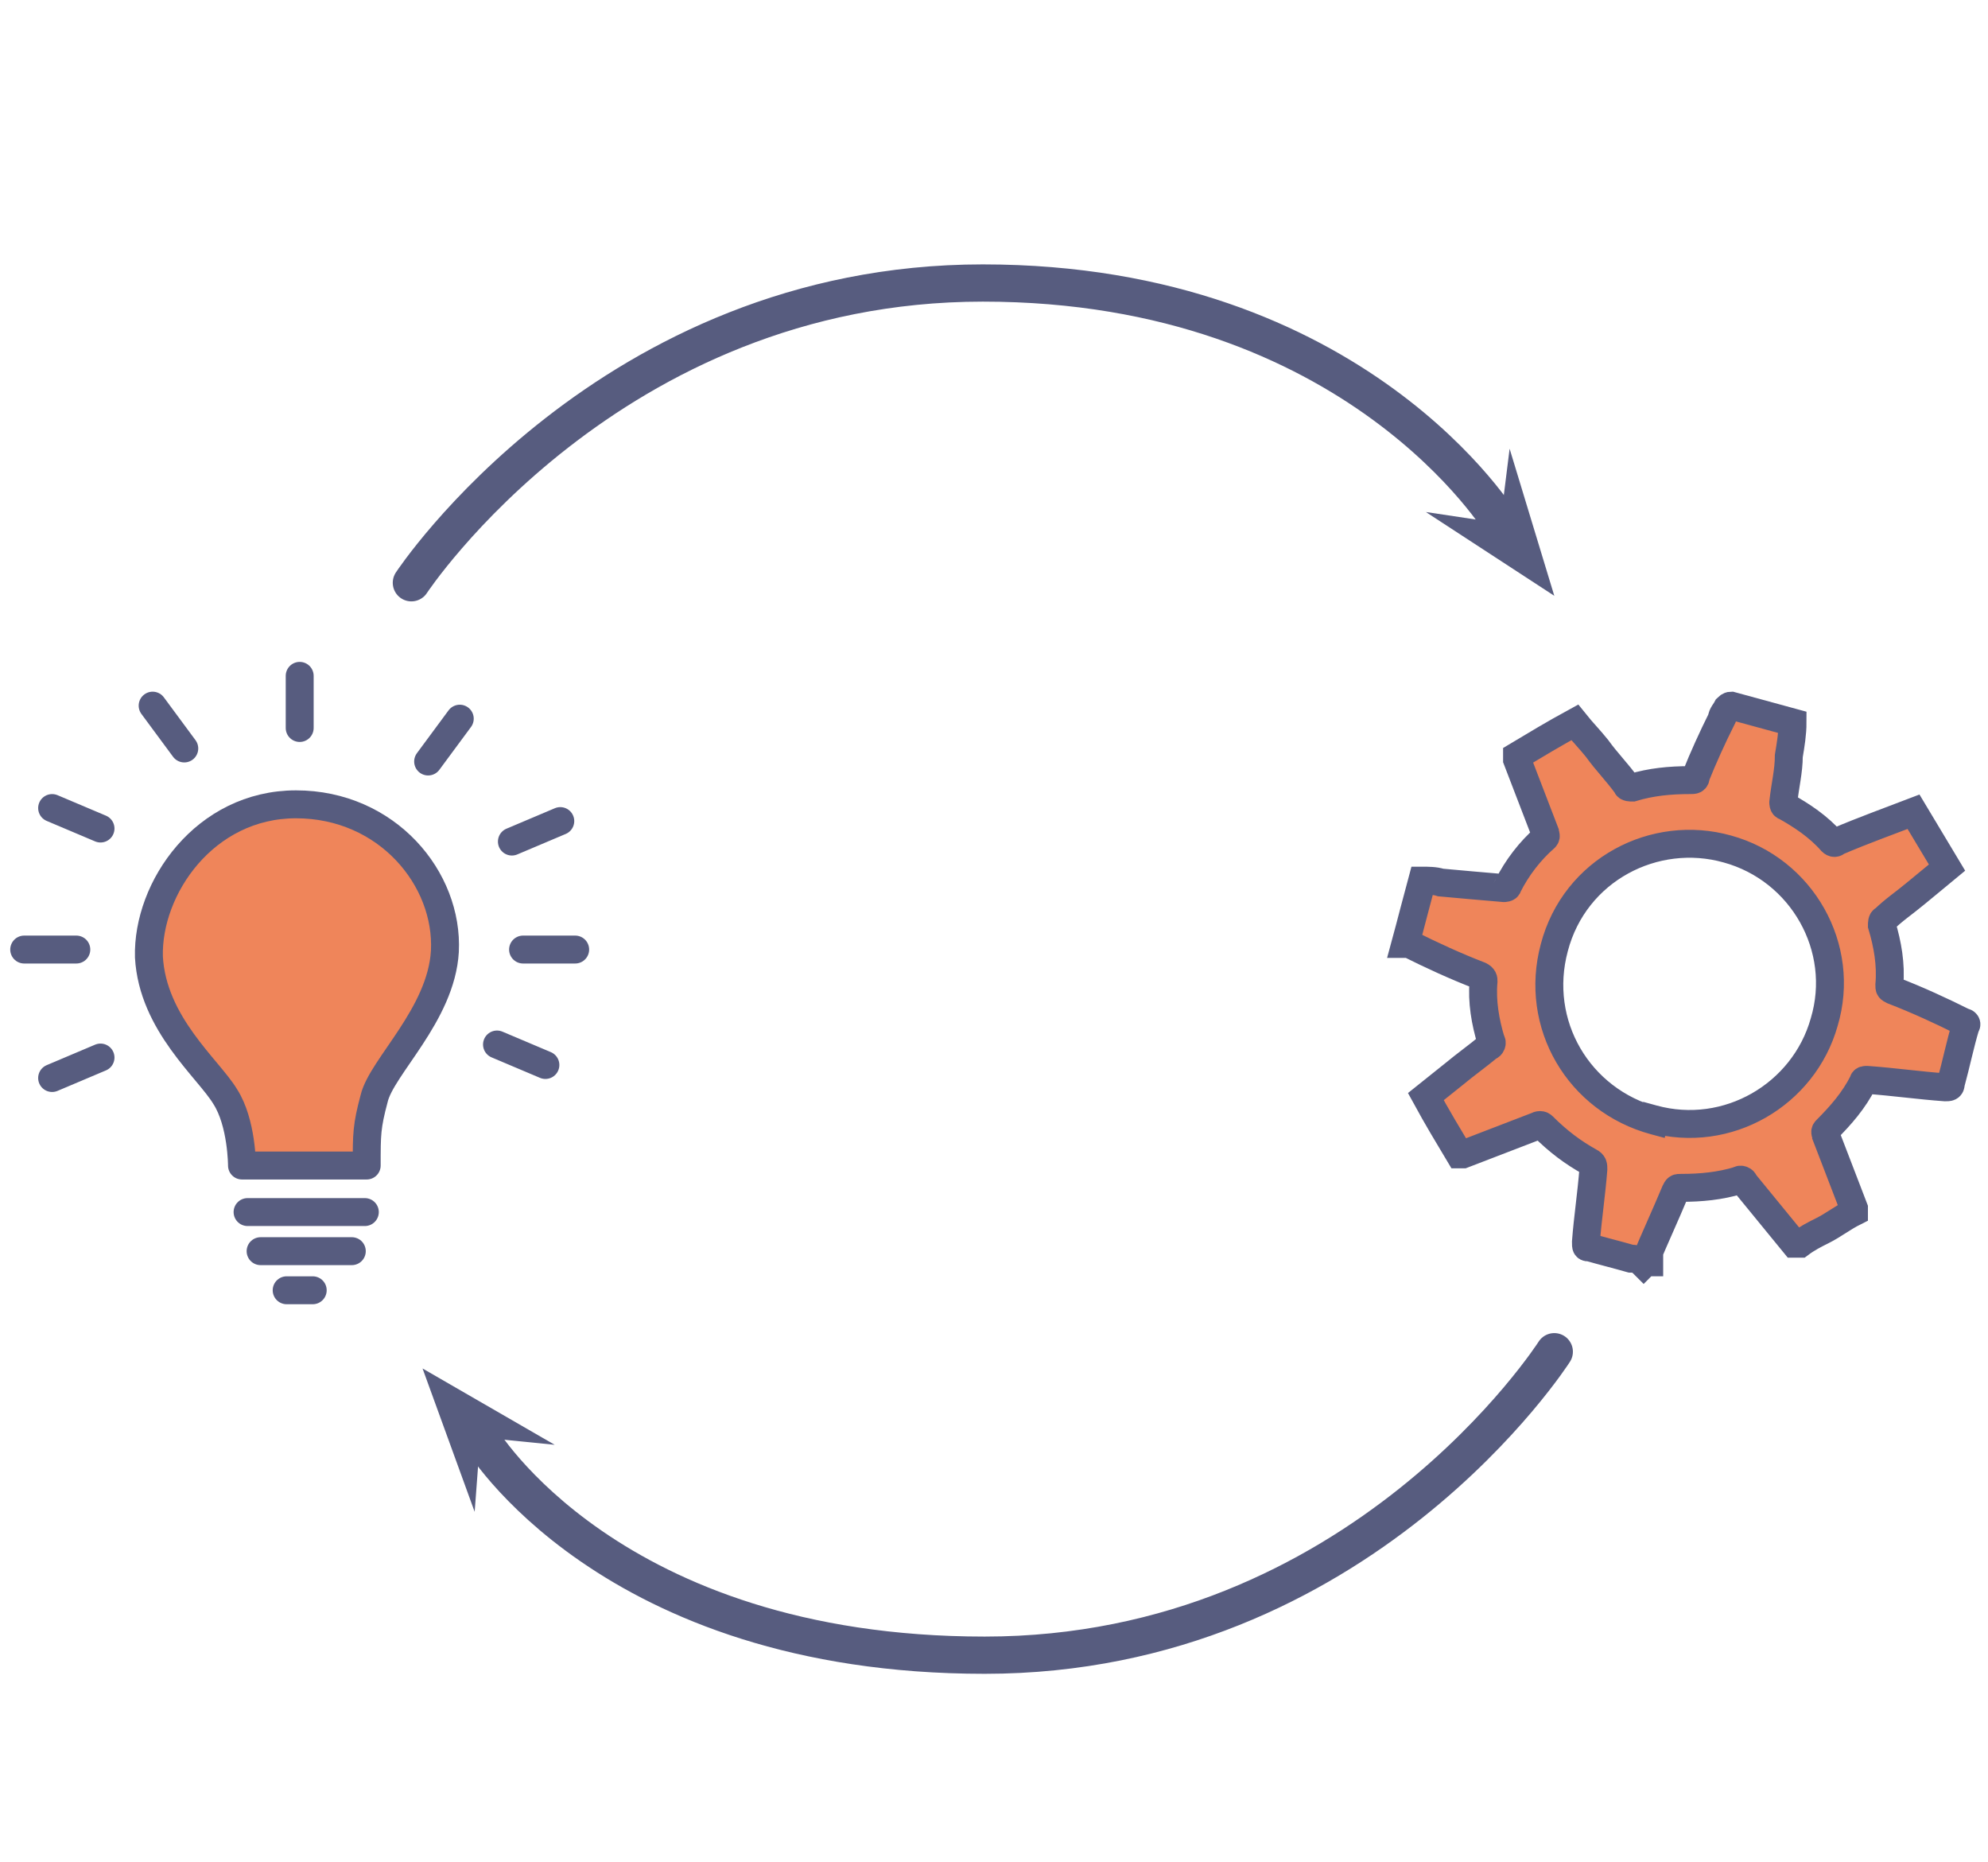
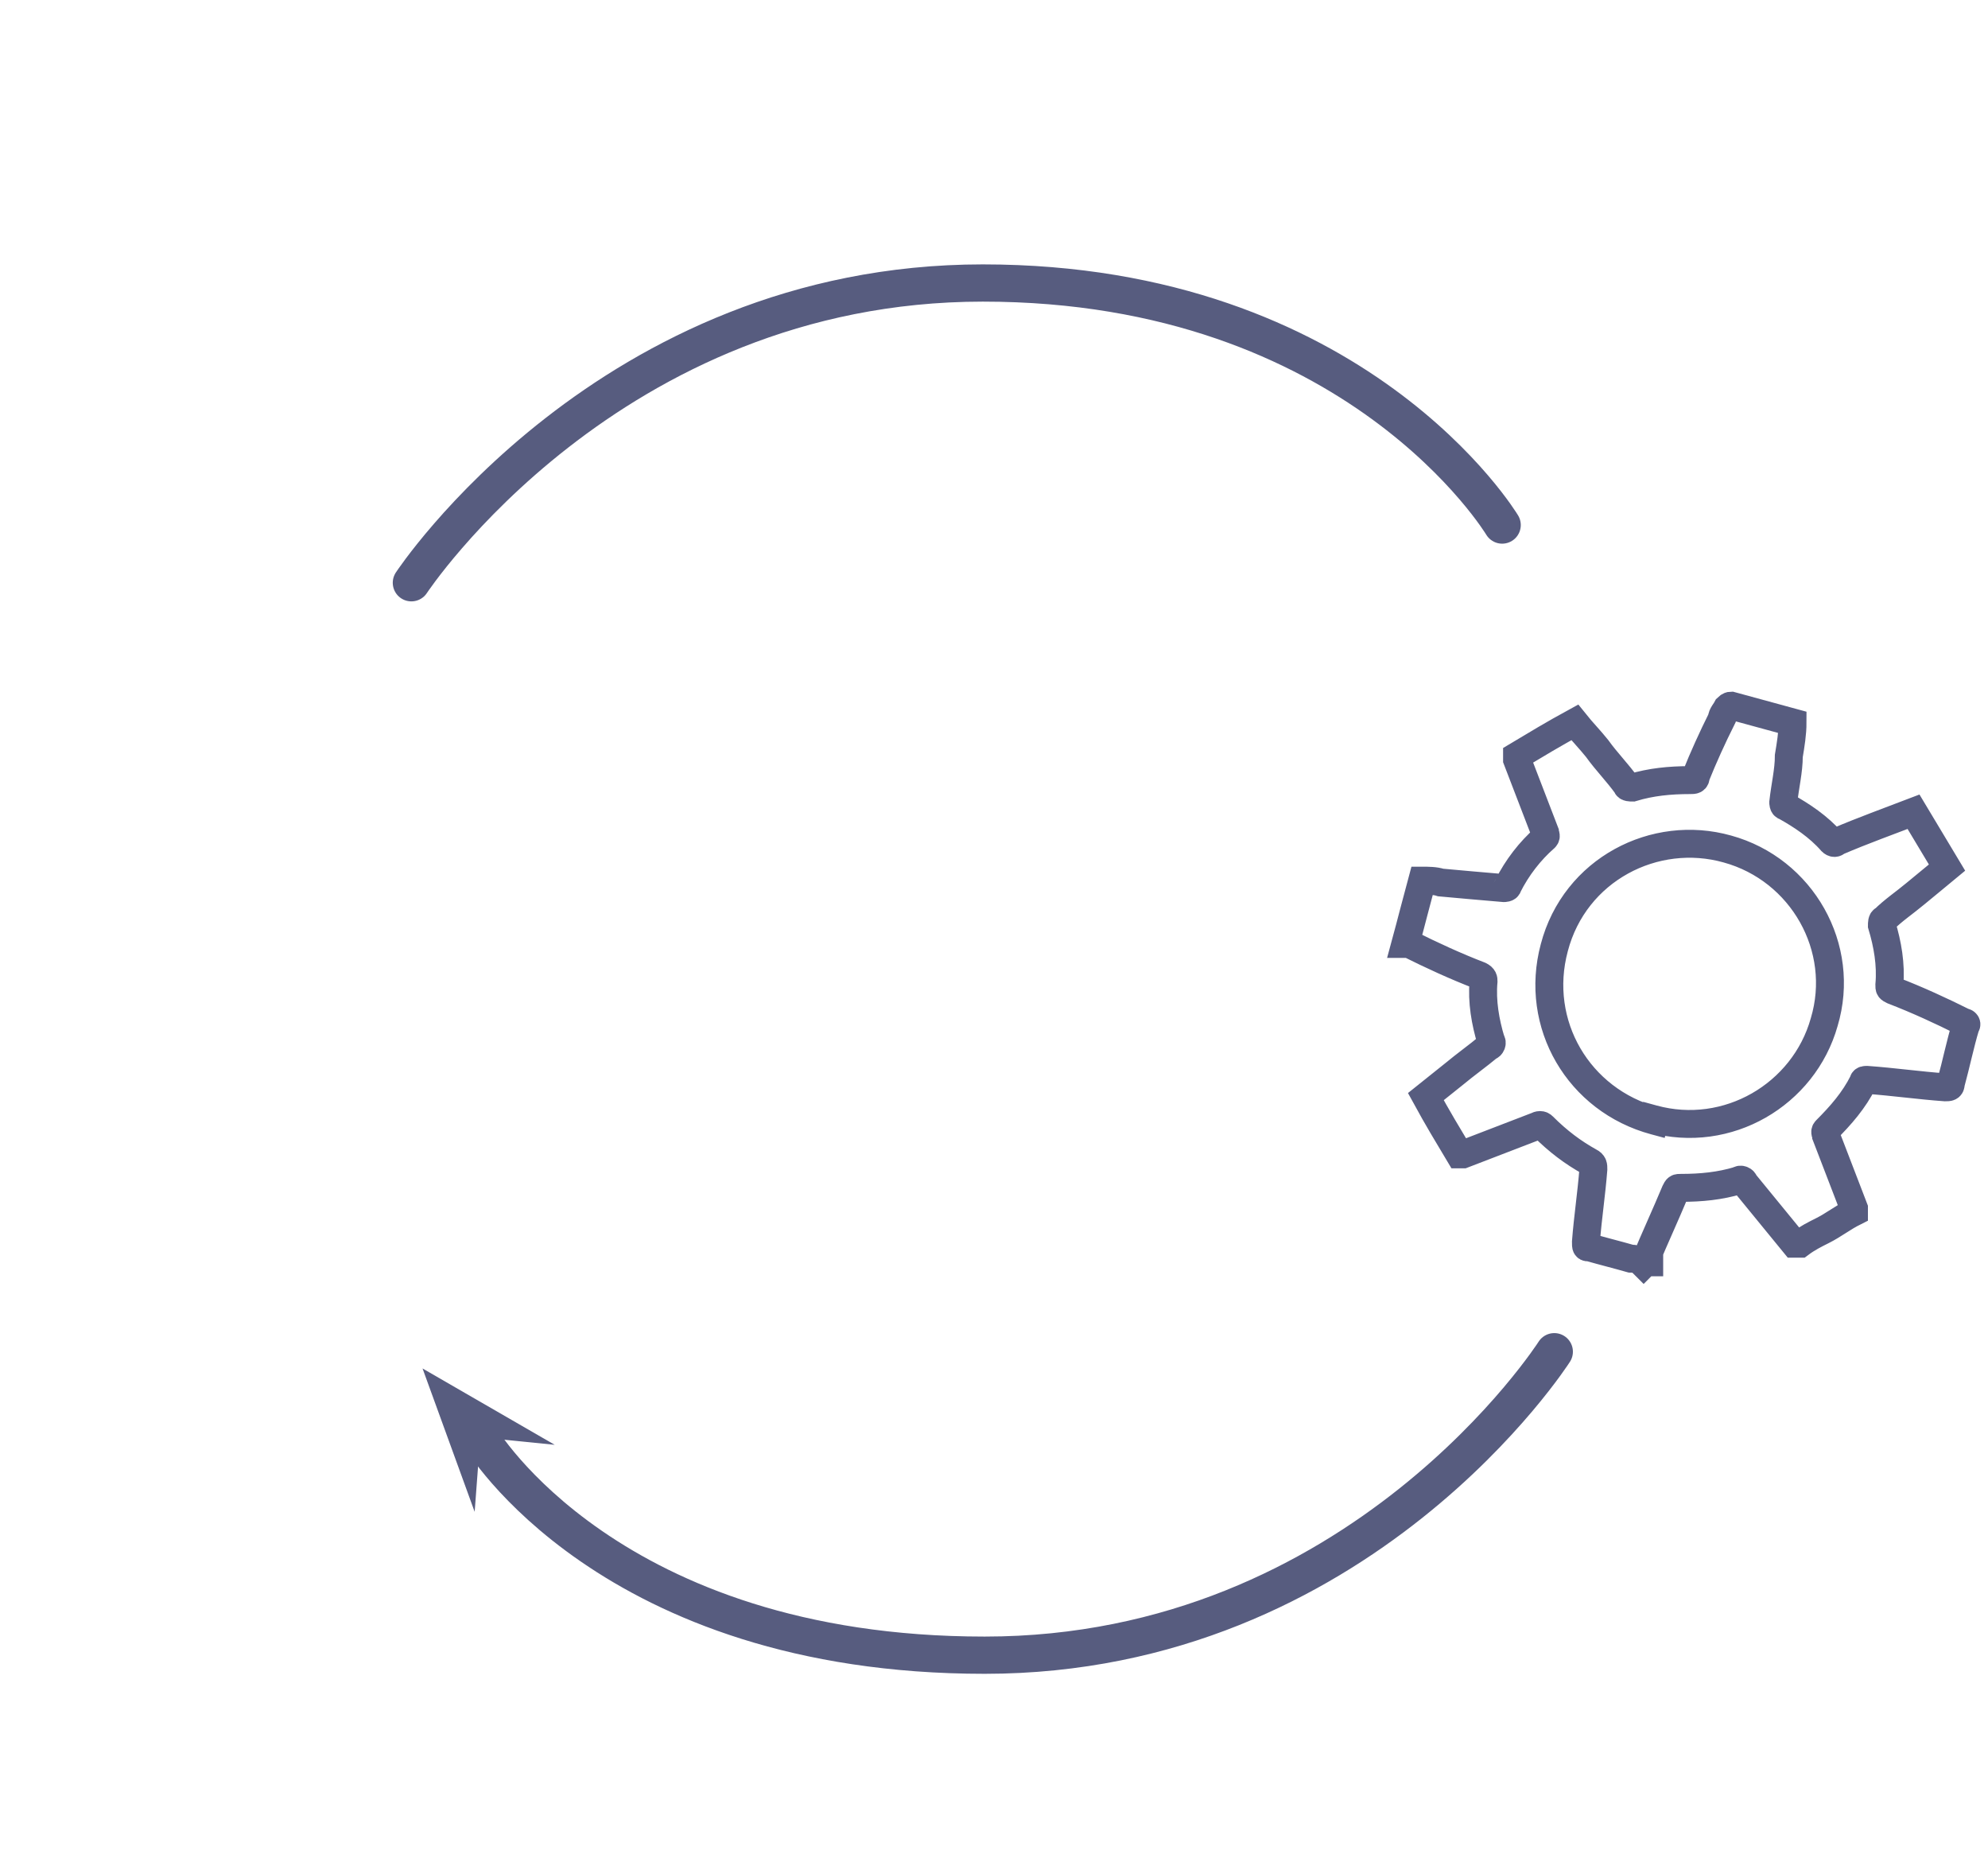
<svg xmlns="http://www.w3.org/2000/svg" id="Ebene_1" data-name="Ebene 1" version="1.1" viewBox="0 0 106.8 100">
  <g>
-     <path d="M88.6,67.8c-.3,0-.6-.2-1-.2-.7-.2-1.5-.4-2.2-.6-.2,0-.2,0-.2-.3.1-1.3.3-2.6.4-3.9,0-.2,0-.3-.2-.4-.9-.5-1.7-1.1-2.5-1.9-.1-.1-.2-.1-.4,0-1.3.5-2.6,1-3.9,1.5,0,0-.1,0-.2,0-.6-1-1.2-2-1.8-3.1.5-.4,1-.8,1.5-1.2.6-.5,1.3-1,1.9-1.5.1,0,.2-.2.1-.3-.3-1-.5-2.1-.4-3.2,0-.1,0-.2-.2-.3-1.3-.5-2.6-1.1-3.8-1.7,0,0-.1,0-.2,0,.3-1.1.6-2.3.9-3.4.3,0,.7,0,1,.1,1.1.1,2.2.2,3.4.3,0,0,.2,0,.2-.1.5-1,1.2-1.9,2-2.6.1-.1,0-.2,0-.3-.5-1.3-1-2.6-1.5-3.9,0,0,0-.2,0-.2,1-.6,2-1.2,3.1-1.8.4.5.8.9,1.2,1.4.5.7,1.1,1.3,1.6,2,0,.1.2.1.3.1,1-.3,2-.4,3.1-.4.2,0,.3,0,.3-.2.4-1,.9-2.1,1.4-3.1,0-.2.2-.4.3-.6,0,0,.1-.1.2-.1,1.1.3,2.2.6,3.3.9,0,.6-.1,1.2-.2,1.8,0,.8-.2,1.6-.3,2.5,0,0,0,.2.1.2.9.5,1.8,1.1,2.5,1.9.1.1.2.1.3,0,1.4-.6,2.8-1.1,4.1-1.6.6,1,1.2,2,1.8,3-.6.5-1.1.9-1.7,1.4-.6.5-1.2.9-1.7,1.4-.1,0-.1.2-.1.3.3,1,.5,2.1.4,3.2,0,.2,0,.2.2.3,1.3.5,2.6,1.1,3.8,1.7.1,0,.2.1.1.2-.3,1-.5,2-.8,3.1,0,.2-.1.2-.3.2-1.4-.1-2.8-.3-4.2-.4-.1,0-.2,0-.2.1-.5,1-1.2,1.8-2,2.6-.1.1,0,.2,0,.3.5,1.3,1,2.6,1.5,3.9,0,0,0,.1,0,.2-.6.3-1.1.7-1.7,1-.4.2-.8.4-1.2.7-.1,0-.2,0-.3,0-.9-1.1-1.8-2.2-2.7-3.3,0-.1-.2-.2-.3-.1-1,.3-2,.4-3.1.4-.2,0-.2,0-.3.2-.5,1.2-1.1,2.5-1.6,3.7,0,0,0,.1-.1.2M88.8,60.1c4,1.1,8.1-1.3,9.2-5.2,1.2-4-1.2-8.2-5.2-9.3-3.9-1.1-8.2,1.1-9.3,5.3-1.1,4.1,1.3,8.2,5.4,9.3" fill="#ef855a" stroke-width="0" />
    <path d="M88.6,67.8c-.3,0-.6-.2-1-.2-.7-.2-1.5-.4-2.2-.6-.2,0-.2,0-.2-.3.1-1.3.3-2.6.4-3.9,0-.2,0-.3-.2-.4-.9-.5-1.7-1.1-2.5-1.9-.1-.1-.2-.1-.4,0-1.3.5-2.6,1-3.9,1.5,0,0-.1,0-.2,0-.6-1-1.2-2-1.8-3.1.5-.4,1-.8,1.5-1.2.6-.5,1.3-1,1.9-1.5.1,0,.2-.2.1-.3-.3-1-.5-2.1-.4-3.2,0-.1,0-.2-.2-.3-1.3-.5-2.6-1.1-3.8-1.7,0,0-.1,0-.2,0,.3-1.1.6-2.3.9-3.4.3,0,.7,0,1,.1,1.1.1,2.2.2,3.4.3,0,0,.2,0,.2-.1.5-1,1.2-1.9,2-2.6.1-.1,0-.2,0-.3-.5-1.3-1-2.6-1.5-3.9,0,0,0-.2,0-.2,1-.6,2-1.2,3.1-1.8.4.5.8.9,1.2,1.4.5.7,1.1,1.3,1.6,2,0,.1.2.1.3.1,1-.3,2-.4,3.1-.4.2,0,.3,0,.3-.2.4-1,.9-2.1,1.4-3.1,0-.2.2-.4.3-.6,0,0,.1-.1.2-.1,1.1.3,2.2.6,3.3.9,0,.6-.1,1.2-.2,1.8,0,.8-.2,1.6-.3,2.5,0,0,0,.2.1.2.9.5,1.8,1.1,2.5,1.9.1.1.2.1.3,0,1.4-.6,2.8-1.1,4.1-1.6.6,1,1.2,2,1.8,3-.6.5-1.1.9-1.7,1.4-.6.5-1.2.9-1.7,1.4-.1,0-.1.2-.1.3.3,1,.5,2.1.4,3.2,0,.2,0,.2.2.3,1.3.5,2.6,1.1,3.8,1.7.1,0,.2.1.1.2-.3,1-.5,2-.8,3.1,0,.2-.1.2-.3.2-1.4-.1-2.8-.3-4.2-.4-.1,0-.2,0-.2.1-.5,1-1.2,1.8-2,2.6-.1.1,0,.2,0,.3.5,1.3,1,2.6,1.5,3.9,0,0,0,.1,0,.2-.6.3-1.1.7-1.7,1-.4.2-.8.4-1.2.7-.1,0-.2,0-.3,0-.9-1.1-1.8-2.2-2.7-3.3,0-.1-.2-.2-.3-.1-1,.3-2,.4-3.1.4-.2,0-.2,0-.3.2-.5,1.2-1.1,2.5-1.6,3.7,0,0,0,.1-.1.2M88.8,60.1c4,1.1,8.1-1.3,9.2-5.2,1.2-4-1.2-8.2-5.2-9.3-3.9-1.1-8.2,1.1-9.3,5.3-1.1,4.1,1.3,8.2,5.4,9.3" fill="none" stroke="#575c7f" stroke-linecap="square" stroke-miterlimit="10" stroke-width="1.5" />
  </g>
  <g>
    <path d="M22.1,31.3s10.6-16.1,30.7-16.1,27.9,13,27.9,13" fill="none" stroke="#575c7f" stroke-linecap="round" stroke-width="2" />
-     <polygon points="83.5 32 81.1 24.1 80.6 28.1 76.6 27.5 83.5 32" fill="#575c7f" stroke-width="0" />
  </g>
  <g>
    <path d="M83.5,72.6s-10.4,16.3-30.6,16.3-27.1-11.7-27.1-11.7" fill="none" stroke="#575c7f" stroke-linecap="round" stroke-width="2" />
    <polygon points="22.7 73.5 25.5 81.2 25.8 77.2 29.8 77.6 22.7 73.5" fill="#575c7f" stroke-width="0" />
  </g>
-   <path d="M13,62.6s0-2.3-.9-3.7c-.9-1.5-3.9-3.9-4.1-7.5-.1-3.7,3-8.2,7.9-8.2s8.2,4,8,7.9c-.2,3.4-3.4,6.2-3.8,7.9-.4,1.5-.4,1.9-.4,3.6h-6.7Z" fill="#ef855a" stroke-width="0" />
-   <path d="M13.3,65.1h6.3M14,67.2h4.9M15.4,69.3h1.4M16.1,39.1v-2.8M28.1,51h2.8M1.3,51h2.8M2.8,43.4l2.6,1.1M30.1,44.1l-2.6,1.1M29.3,57.2l-2.6-1.1M2.8,57.9l2.6-1.1M8.2,37.9l1.7,2.3M24.7,38.6l-1.7,2.3" fill="none" stroke="#575c7f" stroke-linecap="round" stroke-miterlimit="10" stroke-width="1.5" />
-   <path d="M13,62.6s0-2.3-.9-3.7c-.9-1.5-3.9-3.9-4.1-7.5-.1-3.7,3-8.2,7.9-8.2s8.2,4,8,7.9c-.2,3.4-3.4,6.2-3.8,7.9-.4,1.5-.4,1.9-.4,3.6h-6.7Z" fill="none" stroke="#575c7f" stroke-linejoin="round" stroke-width="1.5" />
</svg>